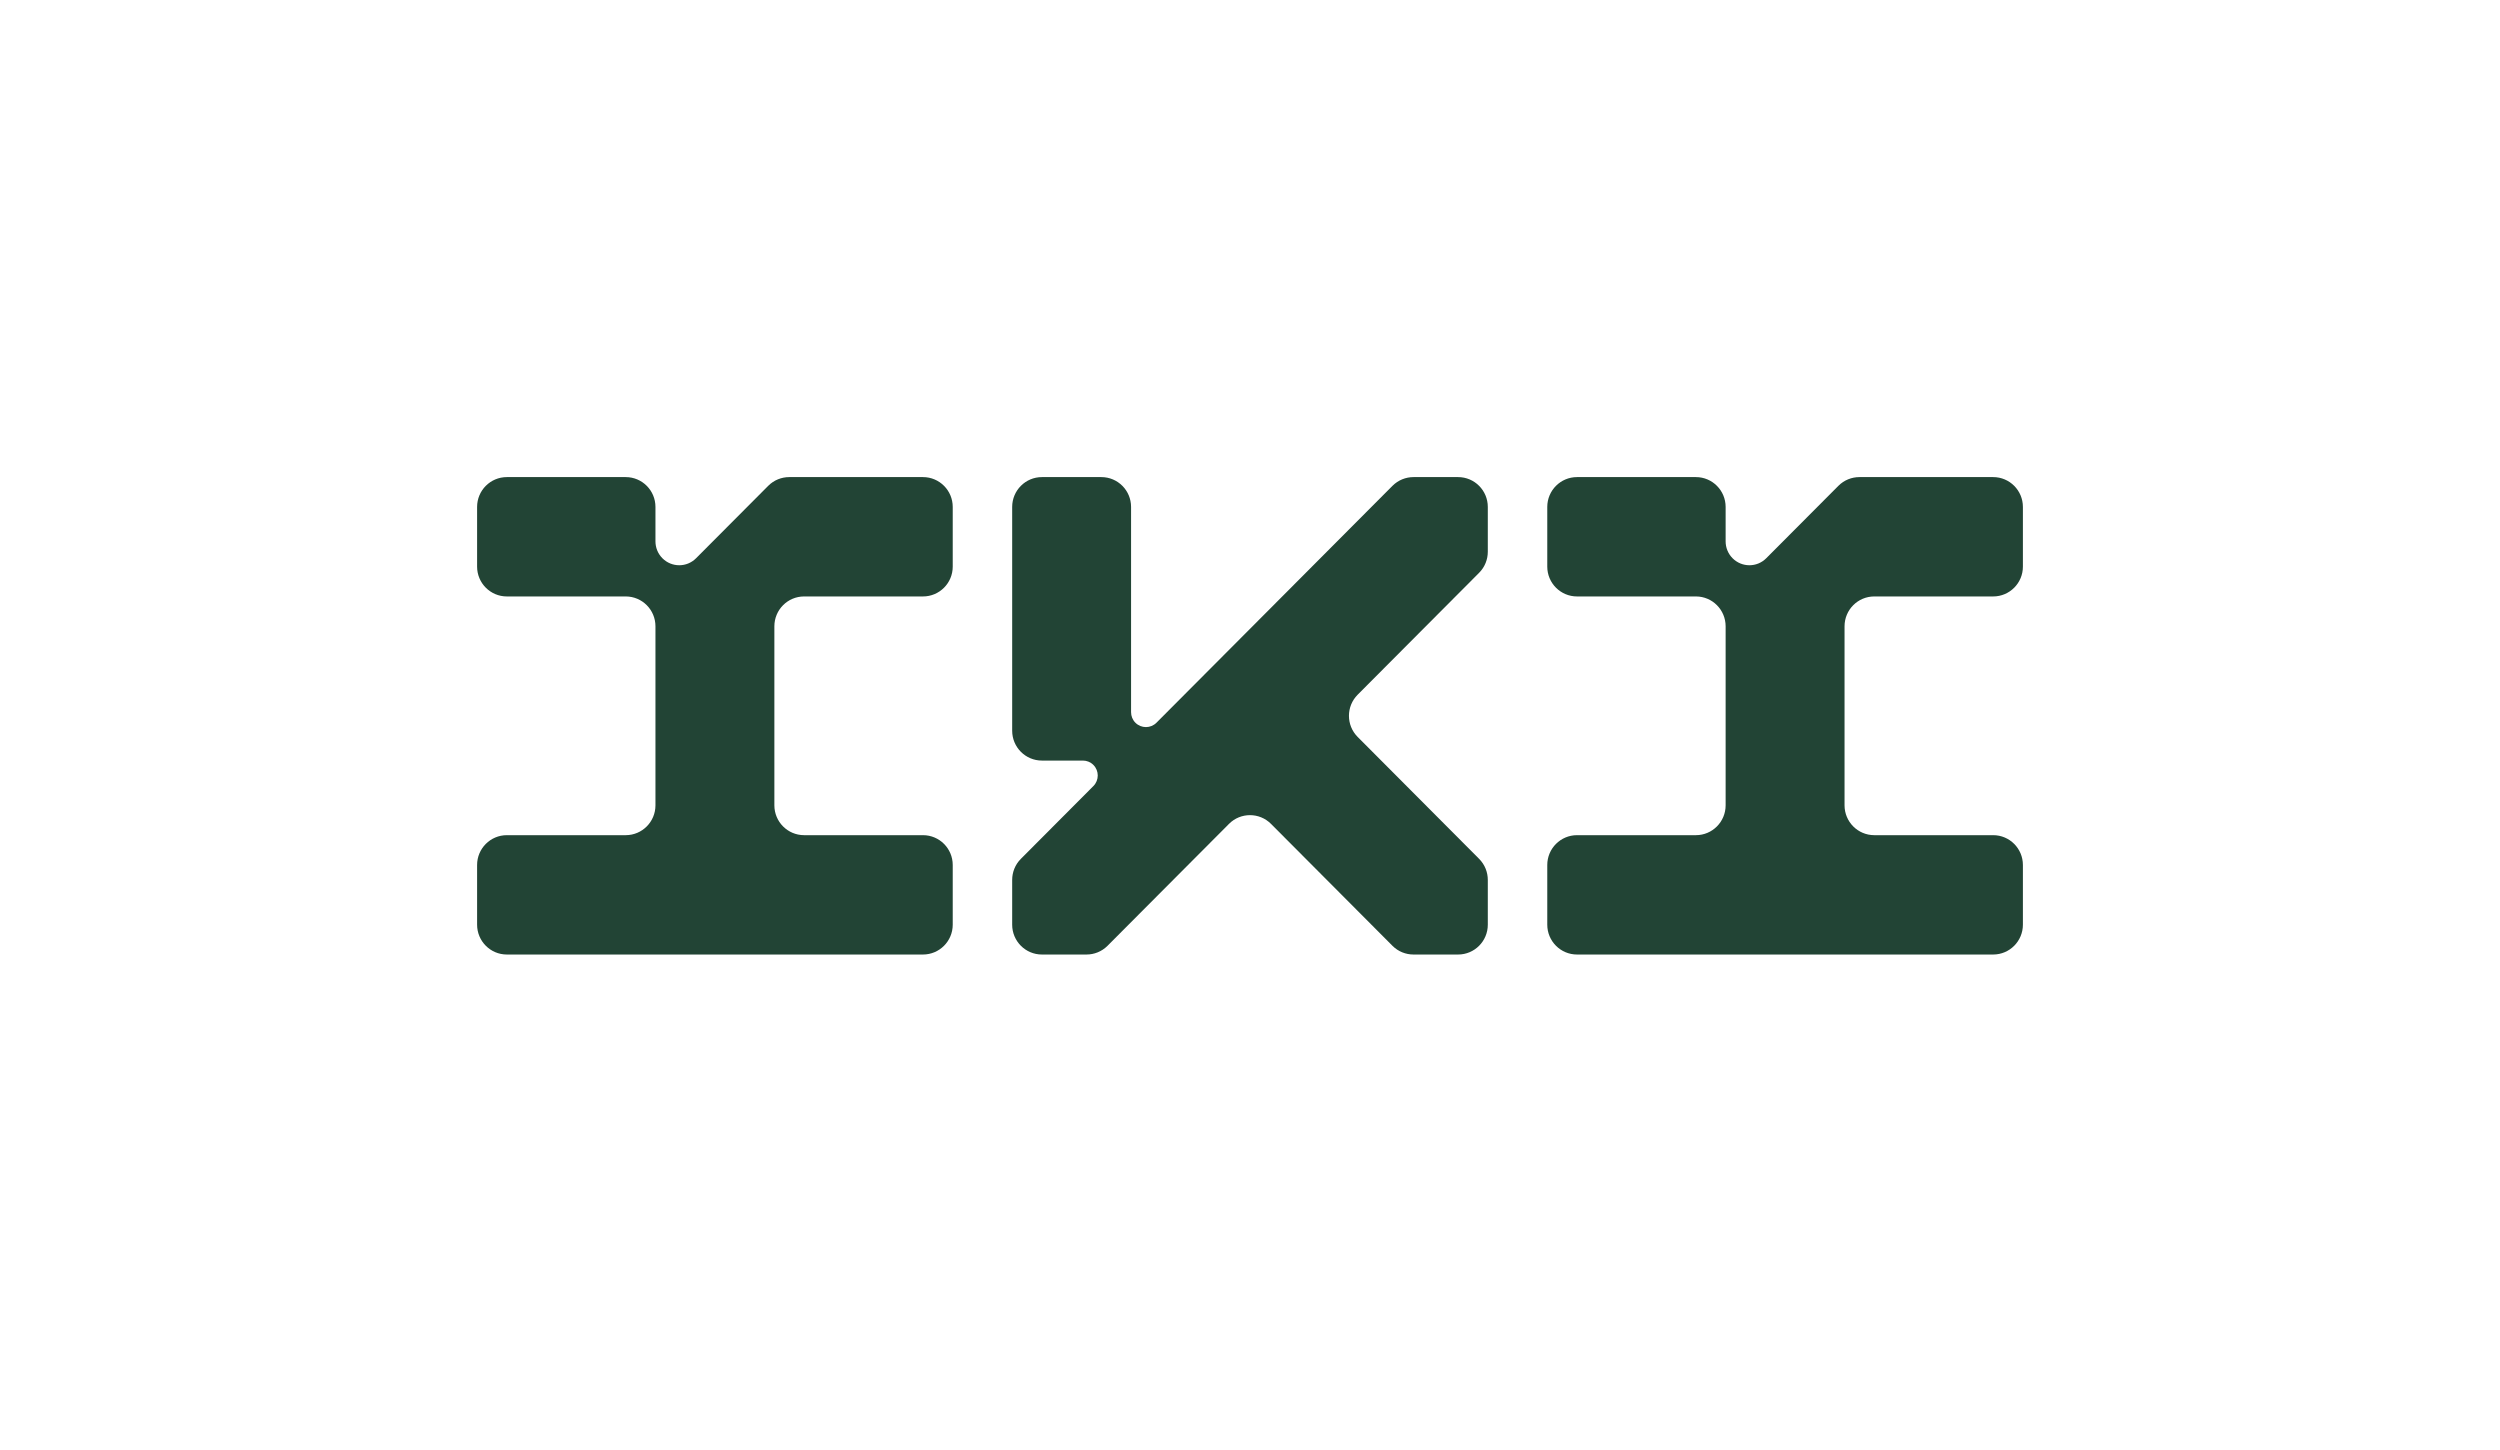
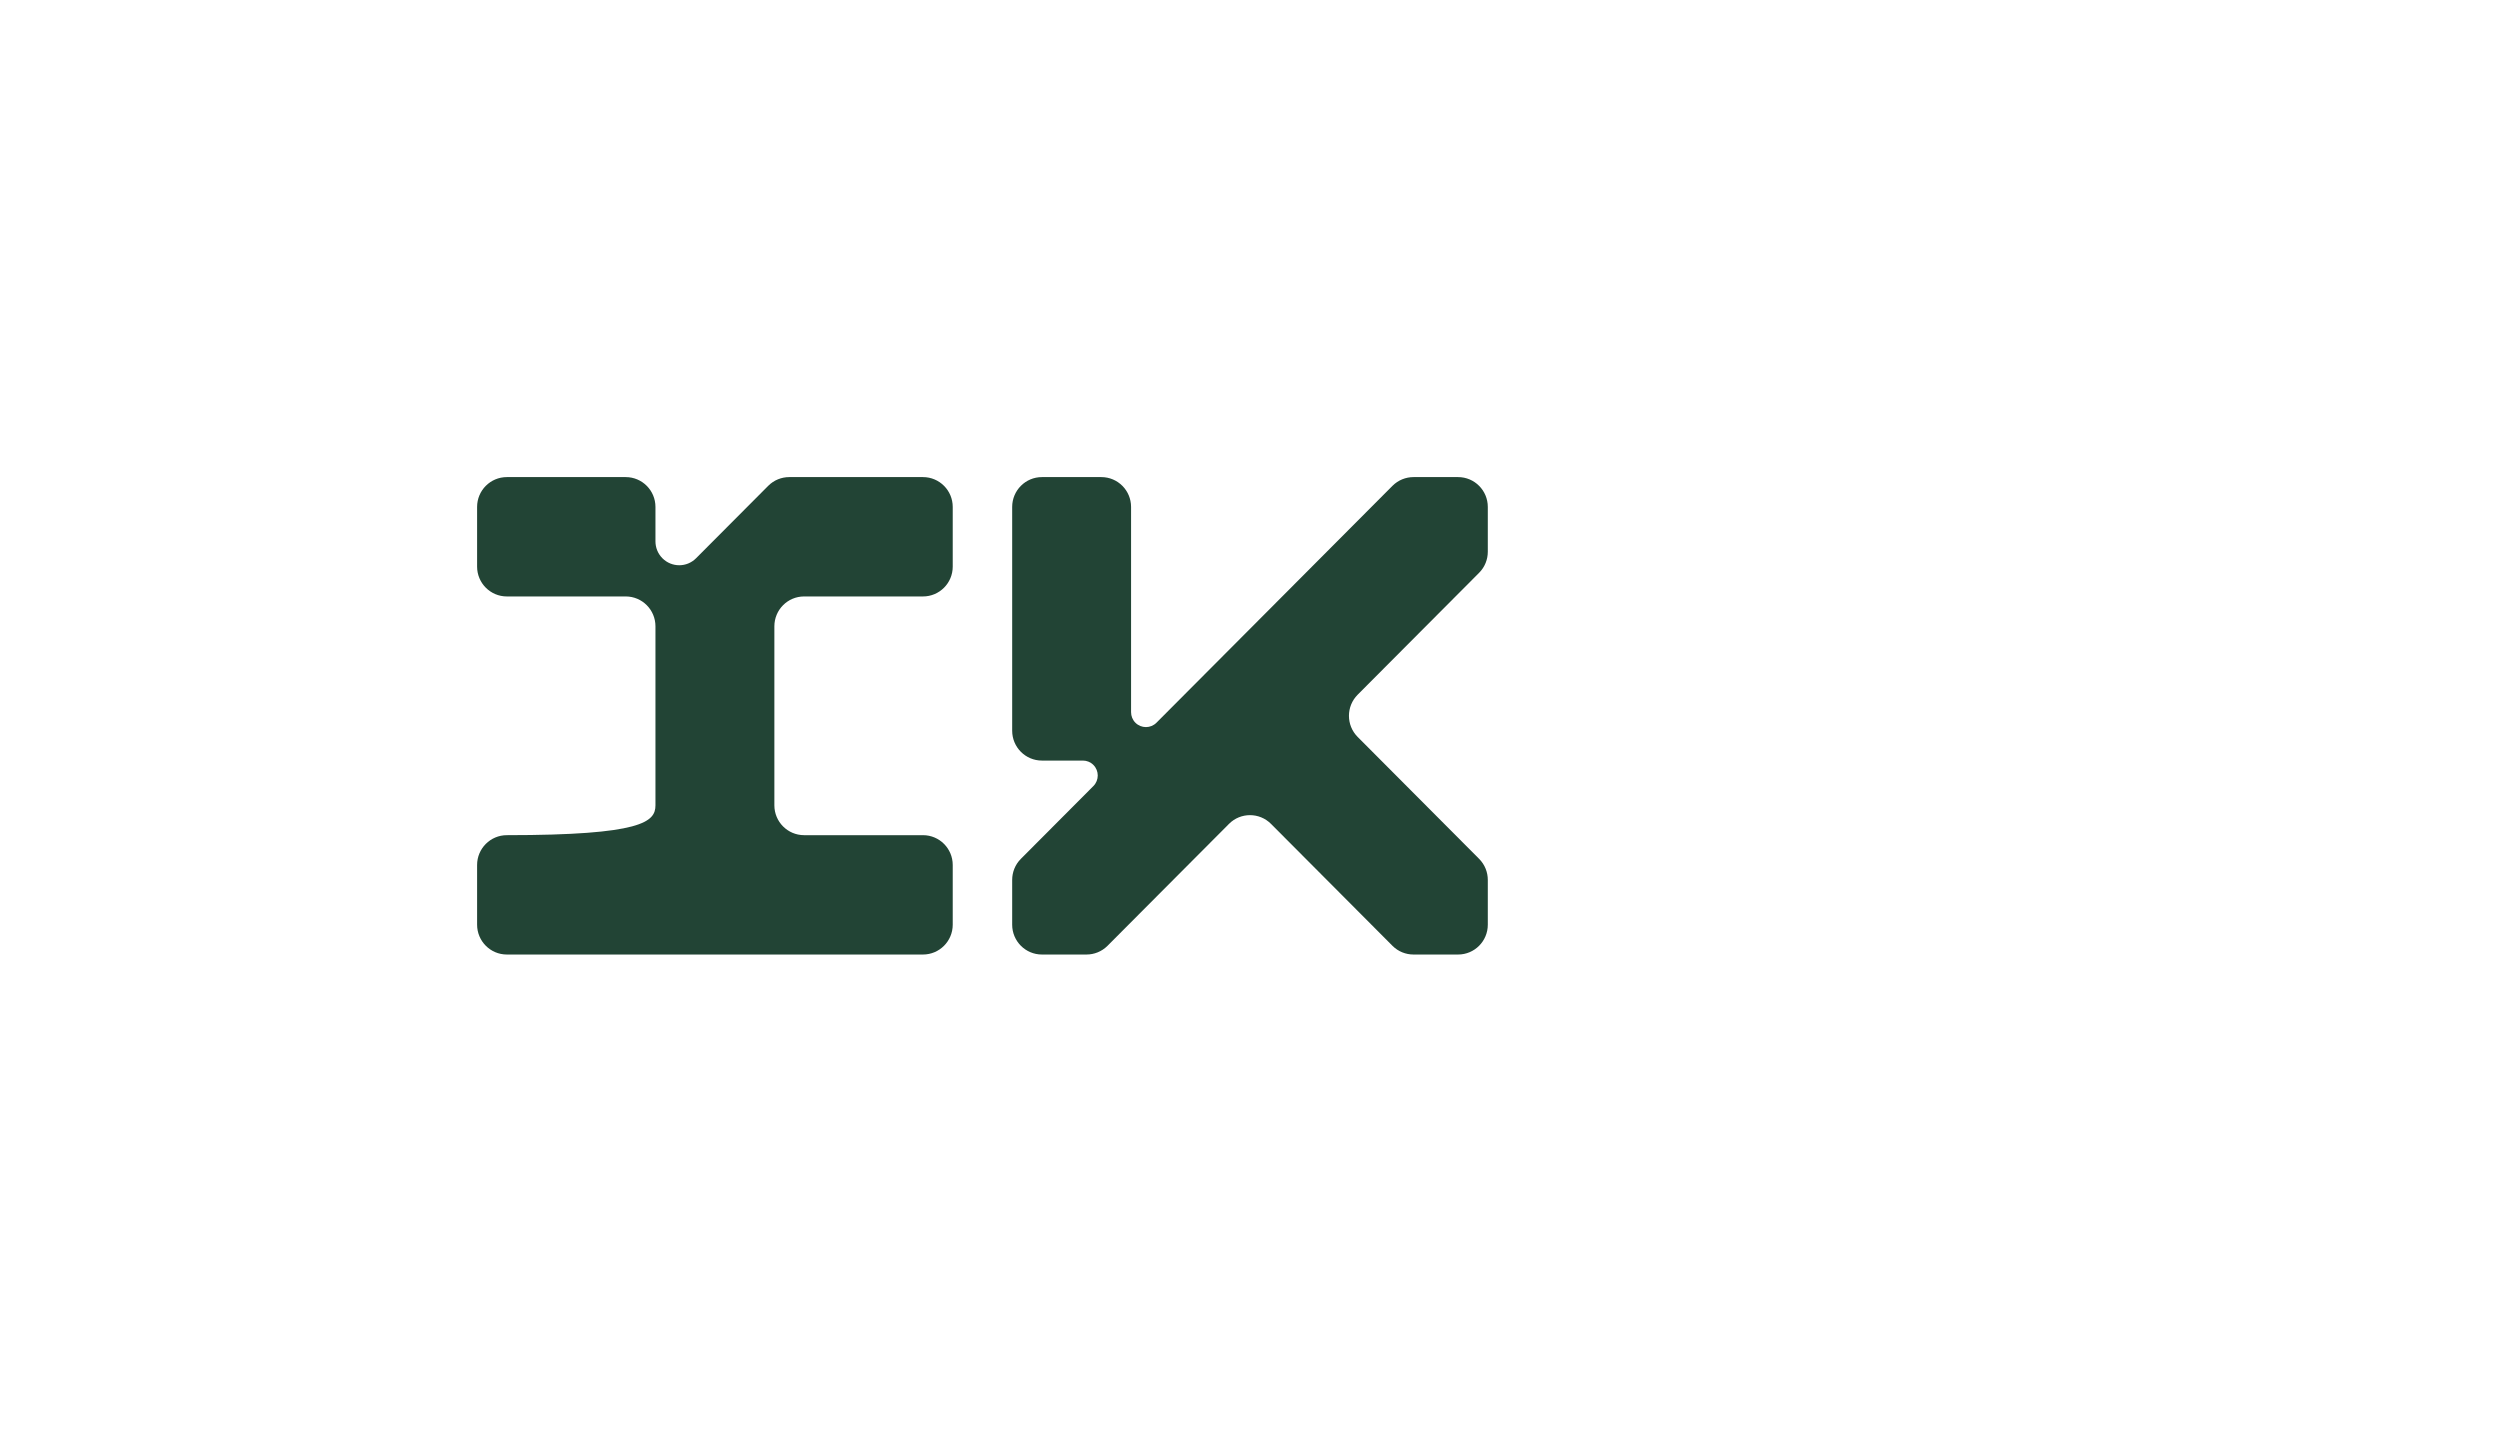
<svg xmlns="http://www.w3.org/2000/svg" width="131" height="76" viewBox="0 0 131 76" fill="none">
  <path d="M54.596 25C53.736 25 53.038 25.7 53.038 26.564V38.29C53.038 39.154 53.736 39.854 54.596 39.854H56.744C56.943 39.854 57.143 39.93 57.294 40.083C57.598 40.388 57.598 40.883 57.294 41.189L53.494 45.003C53.19 45.308 53.038 45.708 53.038 46.109V48.454C53.038 49.317 53.736 50.017 54.596 50.017H56.932C57.331 50.017 57.729 49.865 58.034 49.56L64.398 43.172C65.006 42.561 65.993 42.561 66.601 43.172L72.965 49.56C73.269 49.865 73.668 50.017 74.067 50.017H76.404C77.264 50.017 77.961 49.317 77.961 48.454V46.109C77.961 45.708 77.809 45.309 77.505 45.003L71.141 38.615C70.533 38.004 70.533 37.014 71.141 36.403L77.505 30.015C77.809 29.711 77.961 29.31 77.961 28.91V26.564C77.961 25.7 77.264 25 76.404 25H74.067C73.668 25 73.27 25.153 72.965 25.458L60.598 37.871C60.294 38.176 59.801 38.176 59.496 37.871C59.344 37.718 59.268 37.519 59.268 37.319V26.564C59.269 25.7 58.571 25 57.711 25H54.596Z" fill="#224435" />
-   <path d="M40.482 50.017H26.558C25.698 50.017 25 49.316 25 48.453V45.326C25 44.463 25.698 43.763 26.558 43.763H32.788C33.649 43.763 34.346 43.062 34.346 42.199V32.818C34.346 31.954 33.649 31.254 32.788 31.254H26.558C25.698 31.254 25 30.554 25 29.691V26.564C25 25.7 25.698 25 26.558 25H32.788C33.649 25 34.346 25.7 34.346 26.564V28.369C34.346 28.689 34.468 29.009 34.711 29.253C35.198 29.741 35.987 29.741 36.473 29.253L40.254 25.458C40.558 25.153 40.957 25 41.356 25H48.365C49.226 25 49.923 25.7 49.923 26.564V29.691C49.923 30.554 49.226 31.254 48.365 31.254H42.135C41.275 31.254 40.577 31.954 40.577 32.818V42.199C40.577 43.062 41.275 43.763 42.135 43.763H48.365C49.226 43.763 49.923 44.463 49.923 45.326V48.453C49.923 49.316 49.226 50.017 48.365 50.017H40.482Z" fill="#224435" />
-   <path d="M96.559 50.017H82.635C81.775 50.017 81.077 49.316 81.077 48.453V45.326C81.077 44.463 81.775 43.763 82.635 43.763H88.866C89.726 43.763 90.423 43.062 90.423 42.199V32.818C90.423 31.954 89.726 31.254 88.866 31.254H82.635C81.775 31.254 81.077 30.554 81.077 29.691V26.564C81.077 25.7 81.775 25 82.635 25H88.866C89.726 25 90.423 25.7 90.423 26.564V28.369C90.423 28.689 90.545 29.009 90.788 29.253C91.275 29.741 92.064 29.741 92.55 29.253L96.331 25.458C96.635 25.153 97.034 25 97.433 25H104.443C105.303 25 106 25.7 106 26.564V29.691C106 30.554 105.303 31.254 104.443 31.254H98.212C97.352 31.254 96.654 31.954 96.654 32.818V42.199C96.654 43.062 97.352 43.763 98.212 43.763H104.443C105.303 43.763 106 44.463 106 45.326V48.453C106 49.316 105.303 50.017 104.443 50.017H96.559Z" fill="#224435" />
+   <path d="M40.482 50.017H26.558C25.698 50.017 25 49.316 25 48.453V45.326C25 44.463 25.698 43.763 26.558 43.763C33.649 43.763 34.346 43.062 34.346 42.199V32.818C34.346 31.954 33.649 31.254 32.788 31.254H26.558C25.698 31.254 25 30.554 25 29.691V26.564C25 25.7 25.698 25 26.558 25H32.788C33.649 25 34.346 25.7 34.346 26.564V28.369C34.346 28.689 34.468 29.009 34.711 29.253C35.198 29.741 35.987 29.741 36.473 29.253L40.254 25.458C40.558 25.153 40.957 25 41.356 25H48.365C49.226 25 49.923 25.7 49.923 26.564V29.691C49.923 30.554 49.226 31.254 48.365 31.254H42.135C41.275 31.254 40.577 31.954 40.577 32.818V42.199C40.577 43.062 41.275 43.763 42.135 43.763H48.365C49.226 43.763 49.923 44.463 49.923 45.326V48.453C49.923 49.316 49.226 50.017 48.365 50.017H40.482Z" fill="#224435" />
</svg>